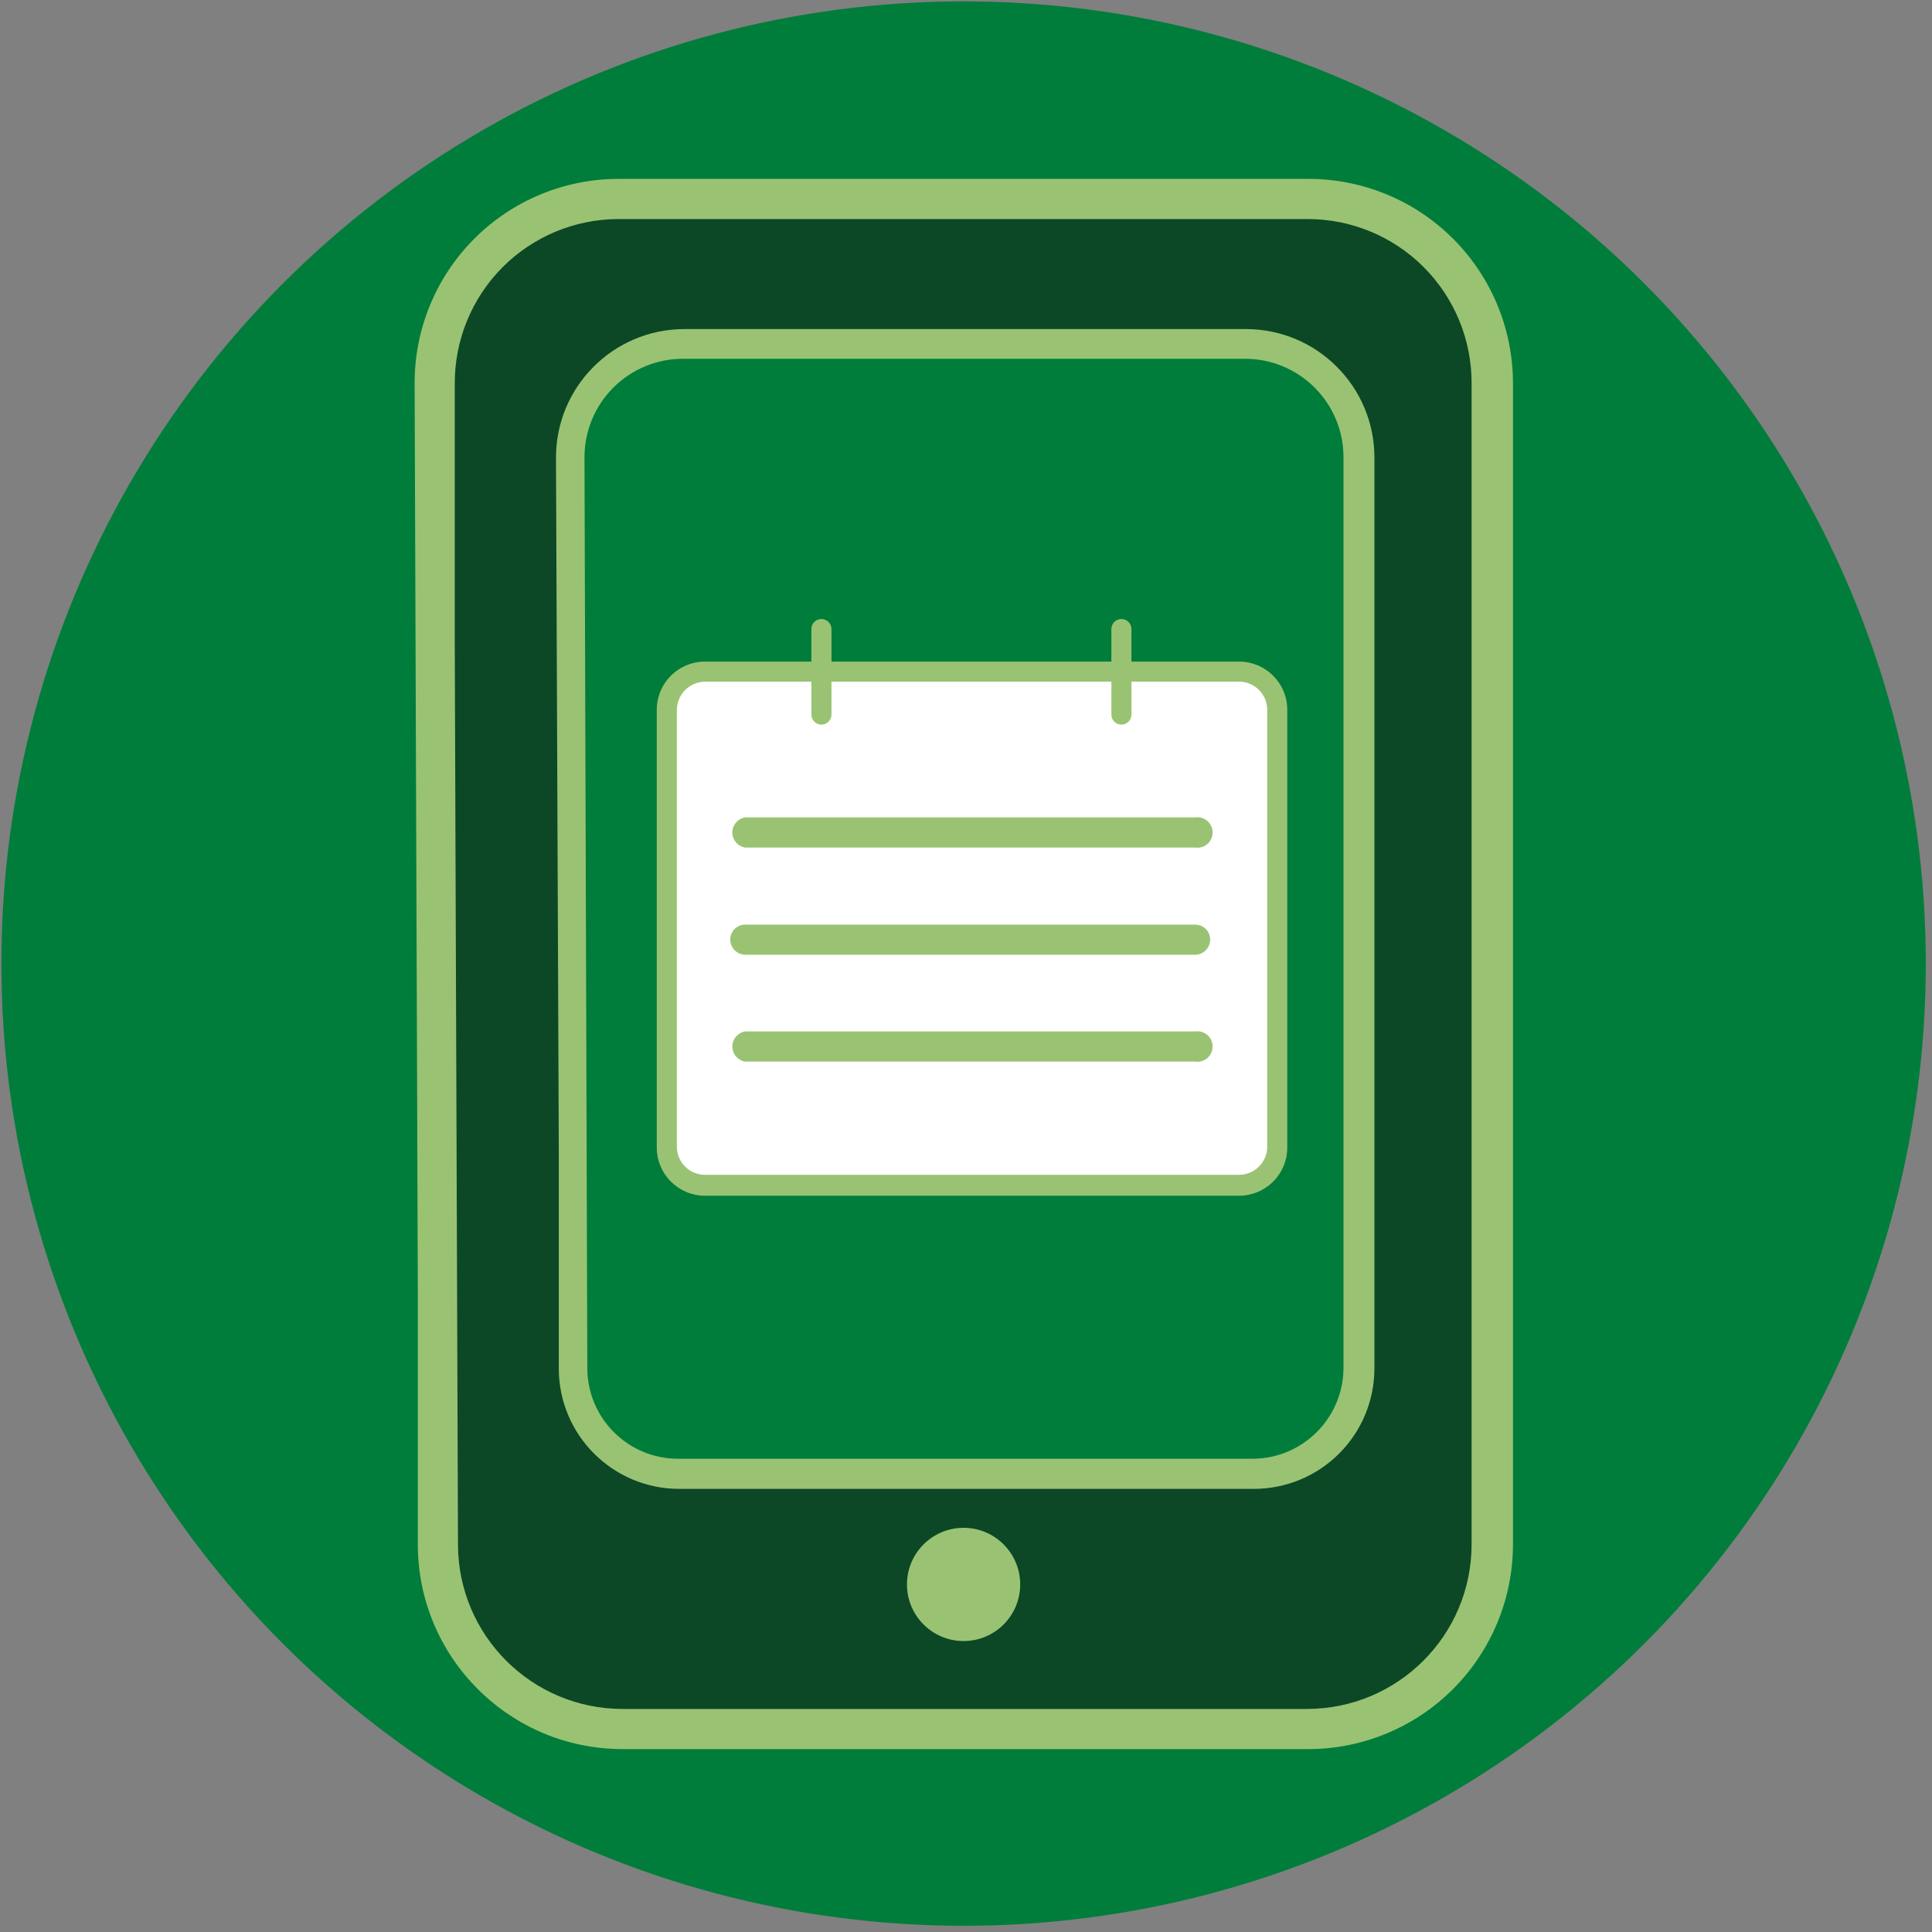
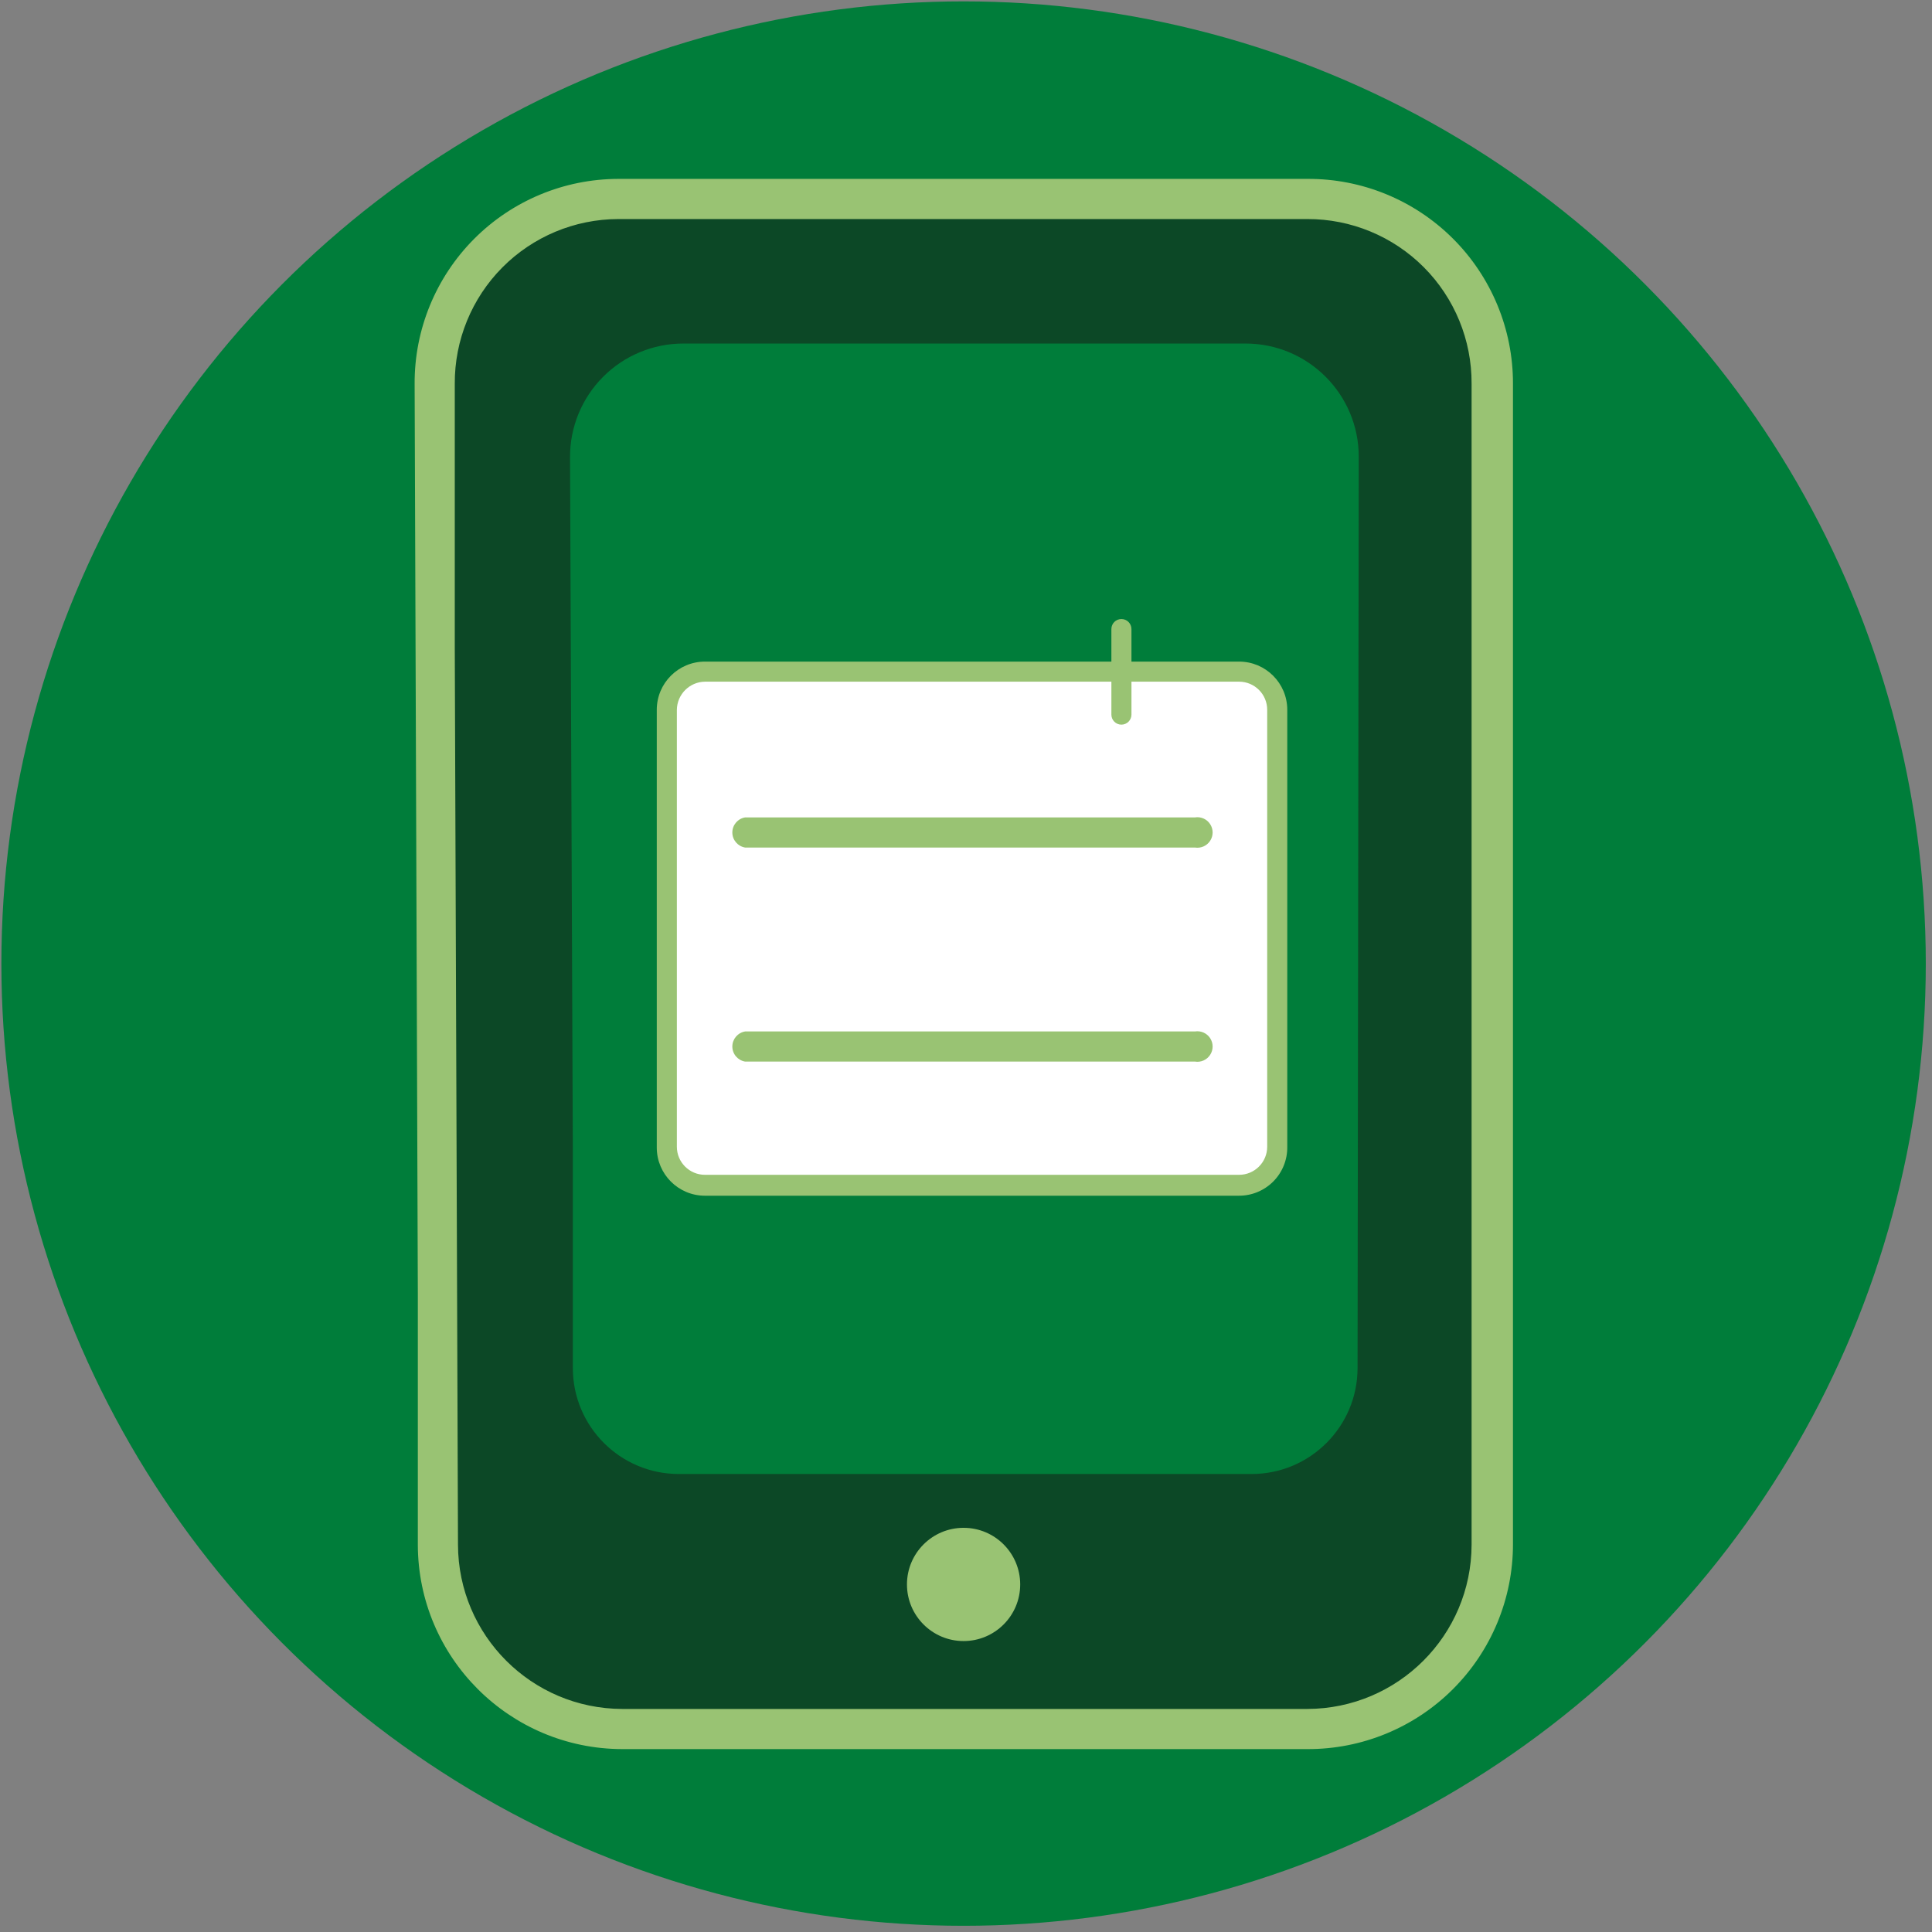
<svg xmlns="http://www.w3.org/2000/svg" width="108px" height="108px" viewBox="0 0 108 108" version="1.1">
  <rect x="0" y="0" width="108" height="108" fill="#808080" stroke="none" />
  <title>Health-Fitness-Icons-24</title>
  <desc>Created with Sketch.</desc>
  <g id="Page-1" stroke="none" stroke-width="1" fill="none" fill-rule="evenodd">
    <g id="Detox-page-FINAL" transform="translate(-818, -2307)" fill-rule="nonzero">
      <g id="Health-Fitness-Icons-24" transform="translate(817, 2306)">
        <circle id="Oval" fill="#007D3A" cx="54.865" cy="54.865" r="53.788" />
        <path d="M74.082,12.122 L35.559,12.122 C32.828,12.128 30.212,13.22 28.288,15.158 C26.363,17.095 25.288,19.718 25.3,22.449 L25.3,37.153 L25.48,73.341 L25.48,87.349 C25.492,93.035 30.098,97.641 35.784,97.653 L74.082,97.653 C79.764,97.641 84.363,93.031 84.363,87.349 L84.363,22.449 C84.375,19.714 83.297,17.088 81.368,15.15 C79.438,13.212 76.816,12.122 74.082,12.122 Z M76.888,77.471 C76.888,80.745 74.234,83.398 70.961,83.398 L38.949,83.398 C35.676,83.398 33.022,80.745 33.022,77.471 L33.022,65.349 L32.865,26.557 C32.859,24.874 33.524,23.258 34.712,22.066 C35.899,20.874 37.513,20.204 39.196,20.204 L70.624,20.204 C74.121,20.204 76.955,23.038 76.955,26.535 L76.888,77.471 Z" id="Shape" fill="#0C4826" />
        <path d="M39.181,38.545 L71.403,38.545 C71.928,38.545 72.353,38.97 72.353,39.495 L72.353,66.33 C72.353,66.854 71.928,67.28 71.403,67.28 L39.181,67.28 C38.656,67.28 38.231,66.854 38.231,66.33 L38.231,39.495 C38.231,38.97 38.656,38.545 39.181,38.545 Z" id="Rectangle-path" fill="#FFFFFF" />
        <path d="M70.22,67.841 L40.408,67.841 C38.92,67.841 37.714,66.635 37.714,65.147 L37.714,40.678 C37.714,39.19 38.92,37.984 40.408,37.984 L70.265,37.984 C71.753,37.984 72.959,39.19 72.959,40.678 L72.959,65.102 C72.971,65.832 72.687,66.536 72.171,67.052 C71.654,67.568 70.95,67.853 70.22,67.841 Z M40.408,39.106 C39.545,39.118 38.849,39.815 38.837,40.678 L38.837,65.102 C38.837,65.97 39.54,66.673 40.408,66.673 L70.265,66.673 C71.133,66.673 71.837,65.97 71.837,65.102 L71.837,40.678 C71.837,39.81 71.133,39.106 70.265,39.106 L40.408,39.106 Z" id="Shape" fill="#99C373" />
-         <path d="M46.918,41.508 C46.608,41.508 46.357,41.257 46.357,40.947 L46.357,36.165 C46.357,35.855 46.608,35.604 46.918,35.604 C47.228,35.604 47.48,35.855 47.48,36.165 L47.48,40.947 C47.48,41.257 47.228,41.508 46.918,41.508 Z" id="Shape" fill="#99C373" />
        <path d="M63.688,41.508 C63.378,41.508 63.127,41.257 63.127,40.947 L63.127,36.165 C63.127,35.855 63.378,35.604 63.688,35.604 C63.998,35.604 64.249,35.855 64.249,36.165 L64.249,40.947 C64.249,41.257 63.998,41.508 63.688,41.508 Z" id="Shape" fill="#99C373" />
        <path d="M67.863,48.378 L42.653,48.378 C42.241,48.31 41.938,47.954 41.938,47.536 C41.938,47.118 42.241,46.761 42.653,46.694 L67.796,46.694 C68.129,46.639 68.464,46.787 68.648,47.07 C68.833,47.353 68.833,47.718 68.648,48.002 C68.464,48.285 68.129,48.432 67.796,48.378 L67.863,48.378 Z" id="Shape" fill="#99C373" />
-         <path d="M67.863,54.371 L42.653,54.371 C42.191,54.359 41.822,53.981 41.822,53.518 C41.822,53.06 42.194,52.688 42.653,52.688 L67.796,52.688 C68.02,52.682 68.237,52.767 68.398,52.923 C68.558,53.079 68.649,53.294 68.649,53.518 C68.65,53.964 68.308,54.336 67.863,54.371 Z" id="Shape" fill="#99C373" />
        <path d="M67.863,60.343 L42.653,60.343 C42.241,60.275 41.938,59.919 41.938,59.501 C41.938,59.083 42.241,58.727 42.653,58.659 L67.796,58.659 C68.129,58.605 68.464,58.752 68.648,59.035 C68.833,59.318 68.833,59.684 68.648,59.967 C68.464,60.25 68.129,60.398 67.796,60.343 L67.863,60.343 Z" id="Shape" fill="#99C373" />
        <path d="M74.082,98.776 L35.784,98.776 C29.478,98.763 24.369,93.655 24.357,87.349 L24.357,73.296 L24.178,22.449 C24.166,19.421 25.359,16.512 27.494,14.364 C29.629,12.216 32.531,11.006 35.559,11 L74.082,11 C77.128,10.982 80.055,12.181 82.213,14.331 C84.371,16.48 85.582,19.403 85.576,22.449 L85.576,87.304 C85.582,90.352 84.372,93.277 82.214,95.43 C80.057,97.583 77.13,98.787 74.082,98.776 Z M35.559,13.245 C33.126,13.251 30.795,14.225 29.081,15.951 C27.367,17.678 26.411,20.016 26.422,22.449 L26.422,37.153 L26.602,87.349 C26.614,92.415 30.718,96.518 35.784,96.531 L74.082,96.531 C79.147,96.518 83.251,92.415 83.263,87.349 L83.263,22.449 C83.275,20.008 82.312,17.664 80.589,15.935 C78.865,14.207 76.522,13.239 74.082,13.245 L35.559,13.245 Z" id="Shape" fill="#99C373" />
        <circle id="Oval" fill="#99C373" cx="54.865" cy="89.571" r="3.165" />
-         <path d="M71.073,84.229 L38.971,84.229 C35.252,84.229 32.237,81.213 32.237,77.494 L32.237,65.371 L32.08,26.58 C32.08,22.621 35.282,19.408 39.241,19.396 L70.669,19.396 C74.628,19.408 77.831,22.621 77.831,26.58 L77.831,77.471 C77.837,79.265 77.127,80.988 75.858,82.256 C74.59,83.525 72.867,84.235 71.073,84.229 Z M39.218,21.057 C37.752,21.045 36.341,21.619 35.3,22.652 C34.259,23.685 33.673,25.091 33.673,26.557 L33.831,77.471 C33.831,80.273 36.102,82.545 38.904,82.545 L71.006,82.545 C73.812,82.545 76.09,80.277 76.102,77.471 L76.102,26.557 C76.102,23.528 73.653,21.07 70.624,21.057 L39.218,21.057 Z" id="Shape" fill="#99C373" />
      </g>
    </g>
  </g>
</svg>